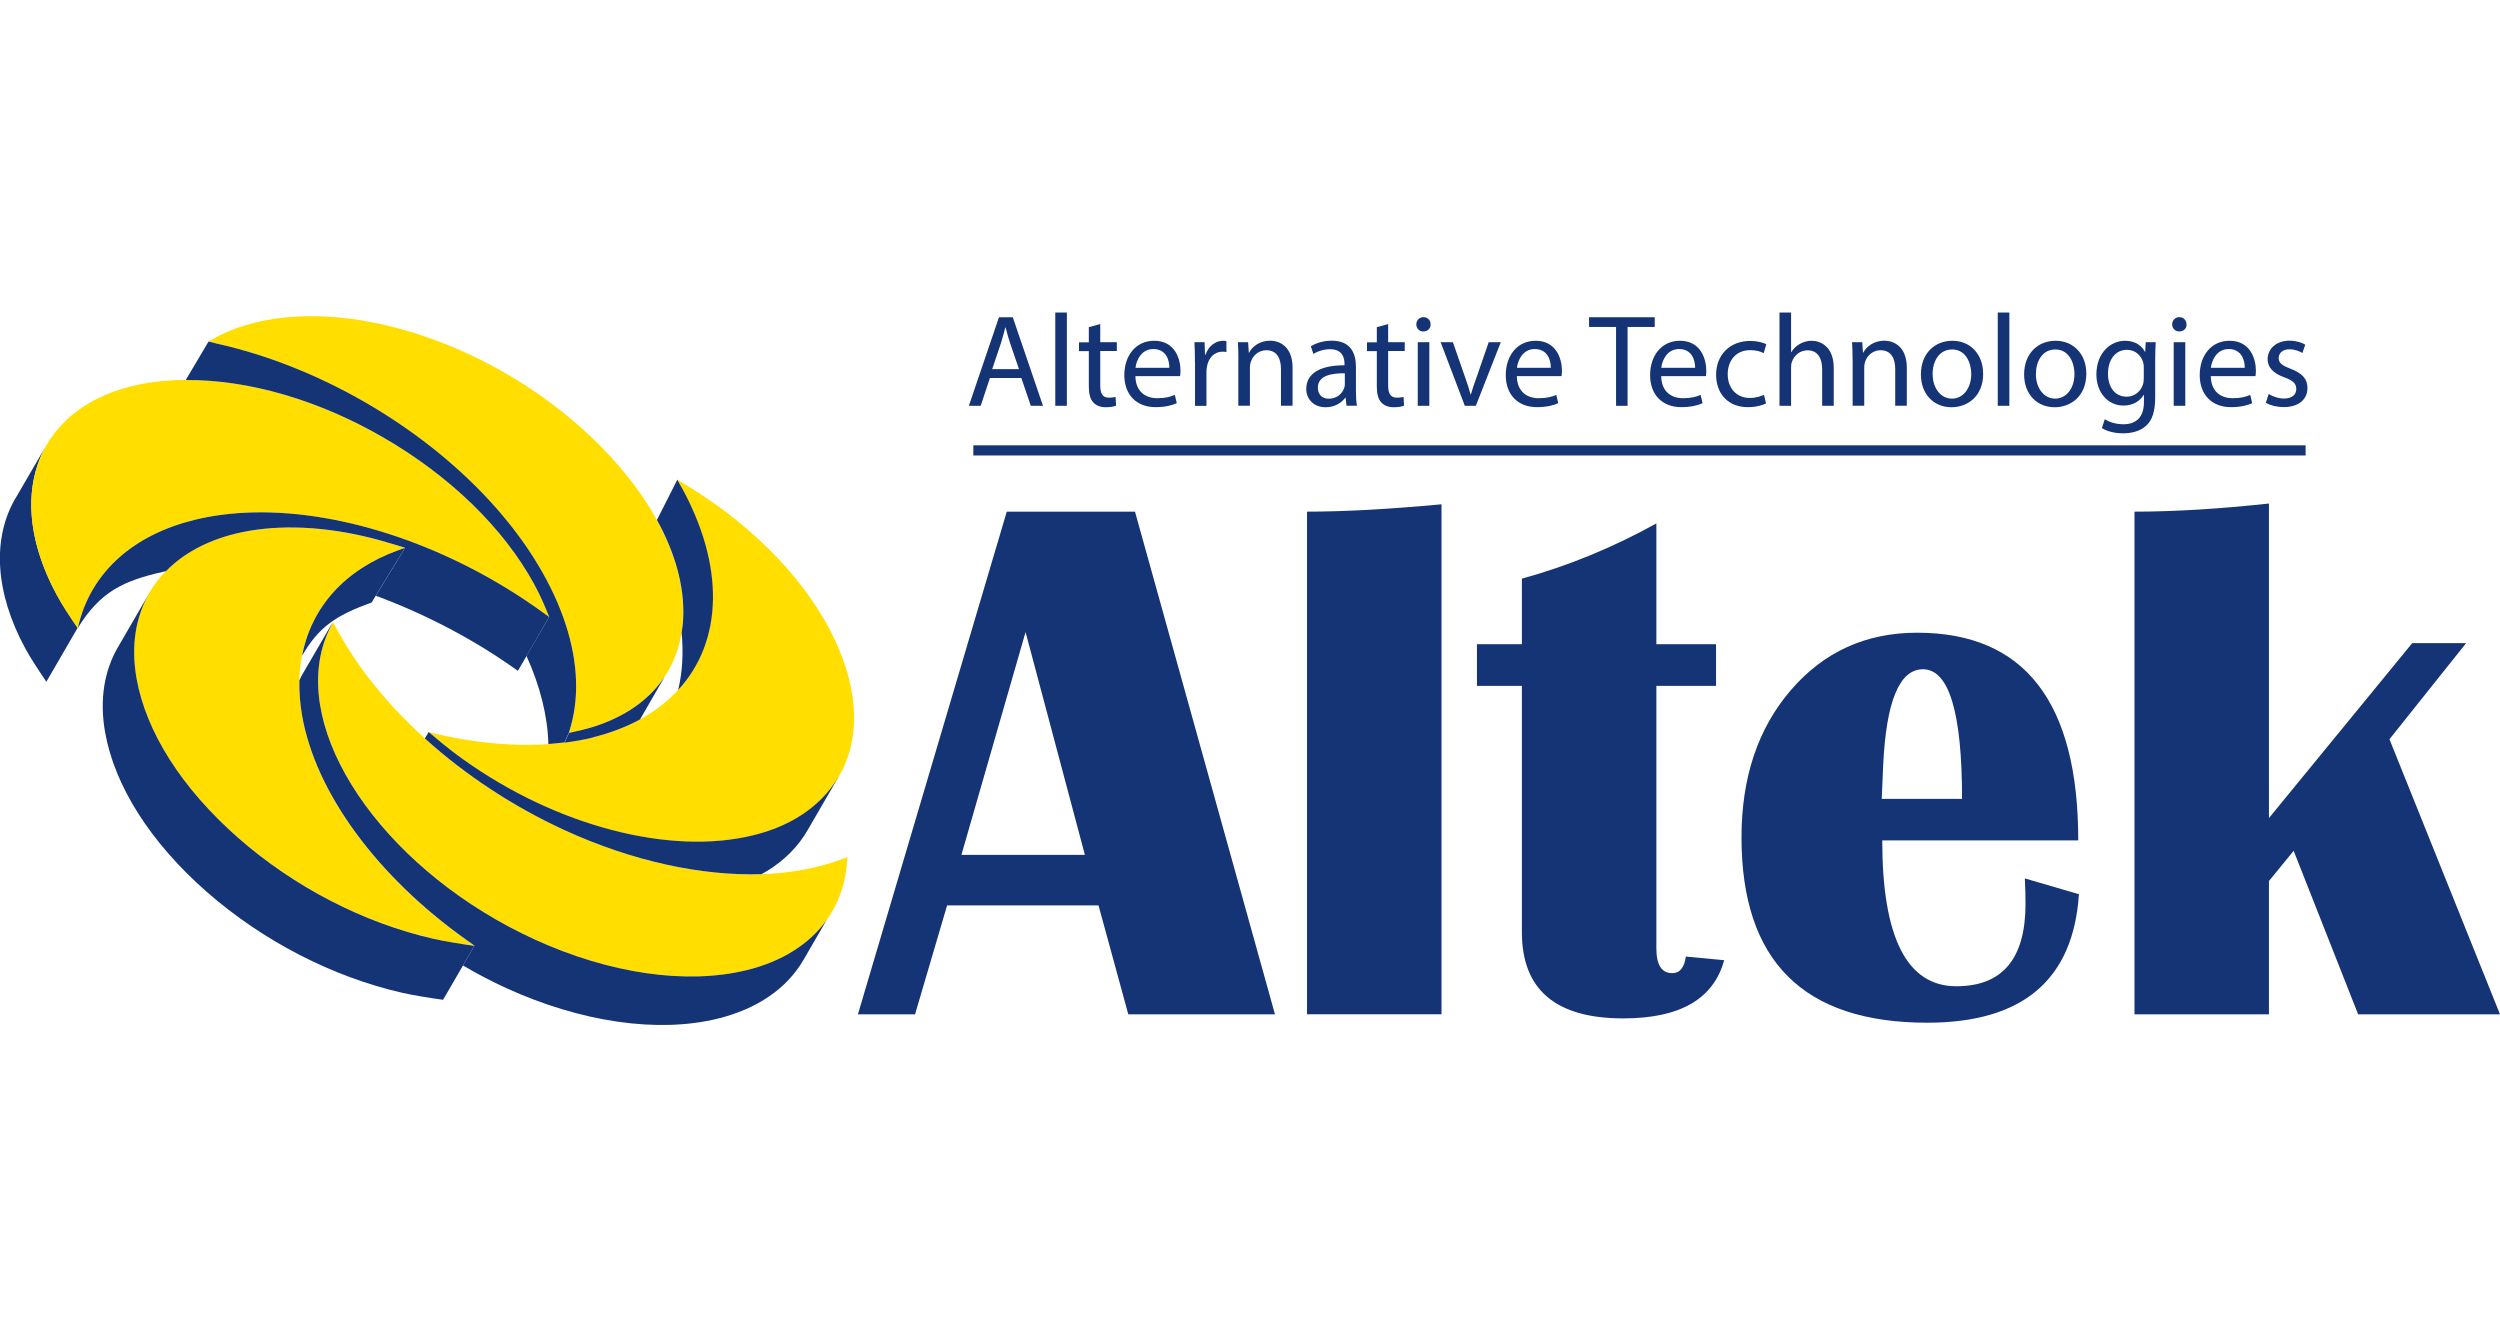
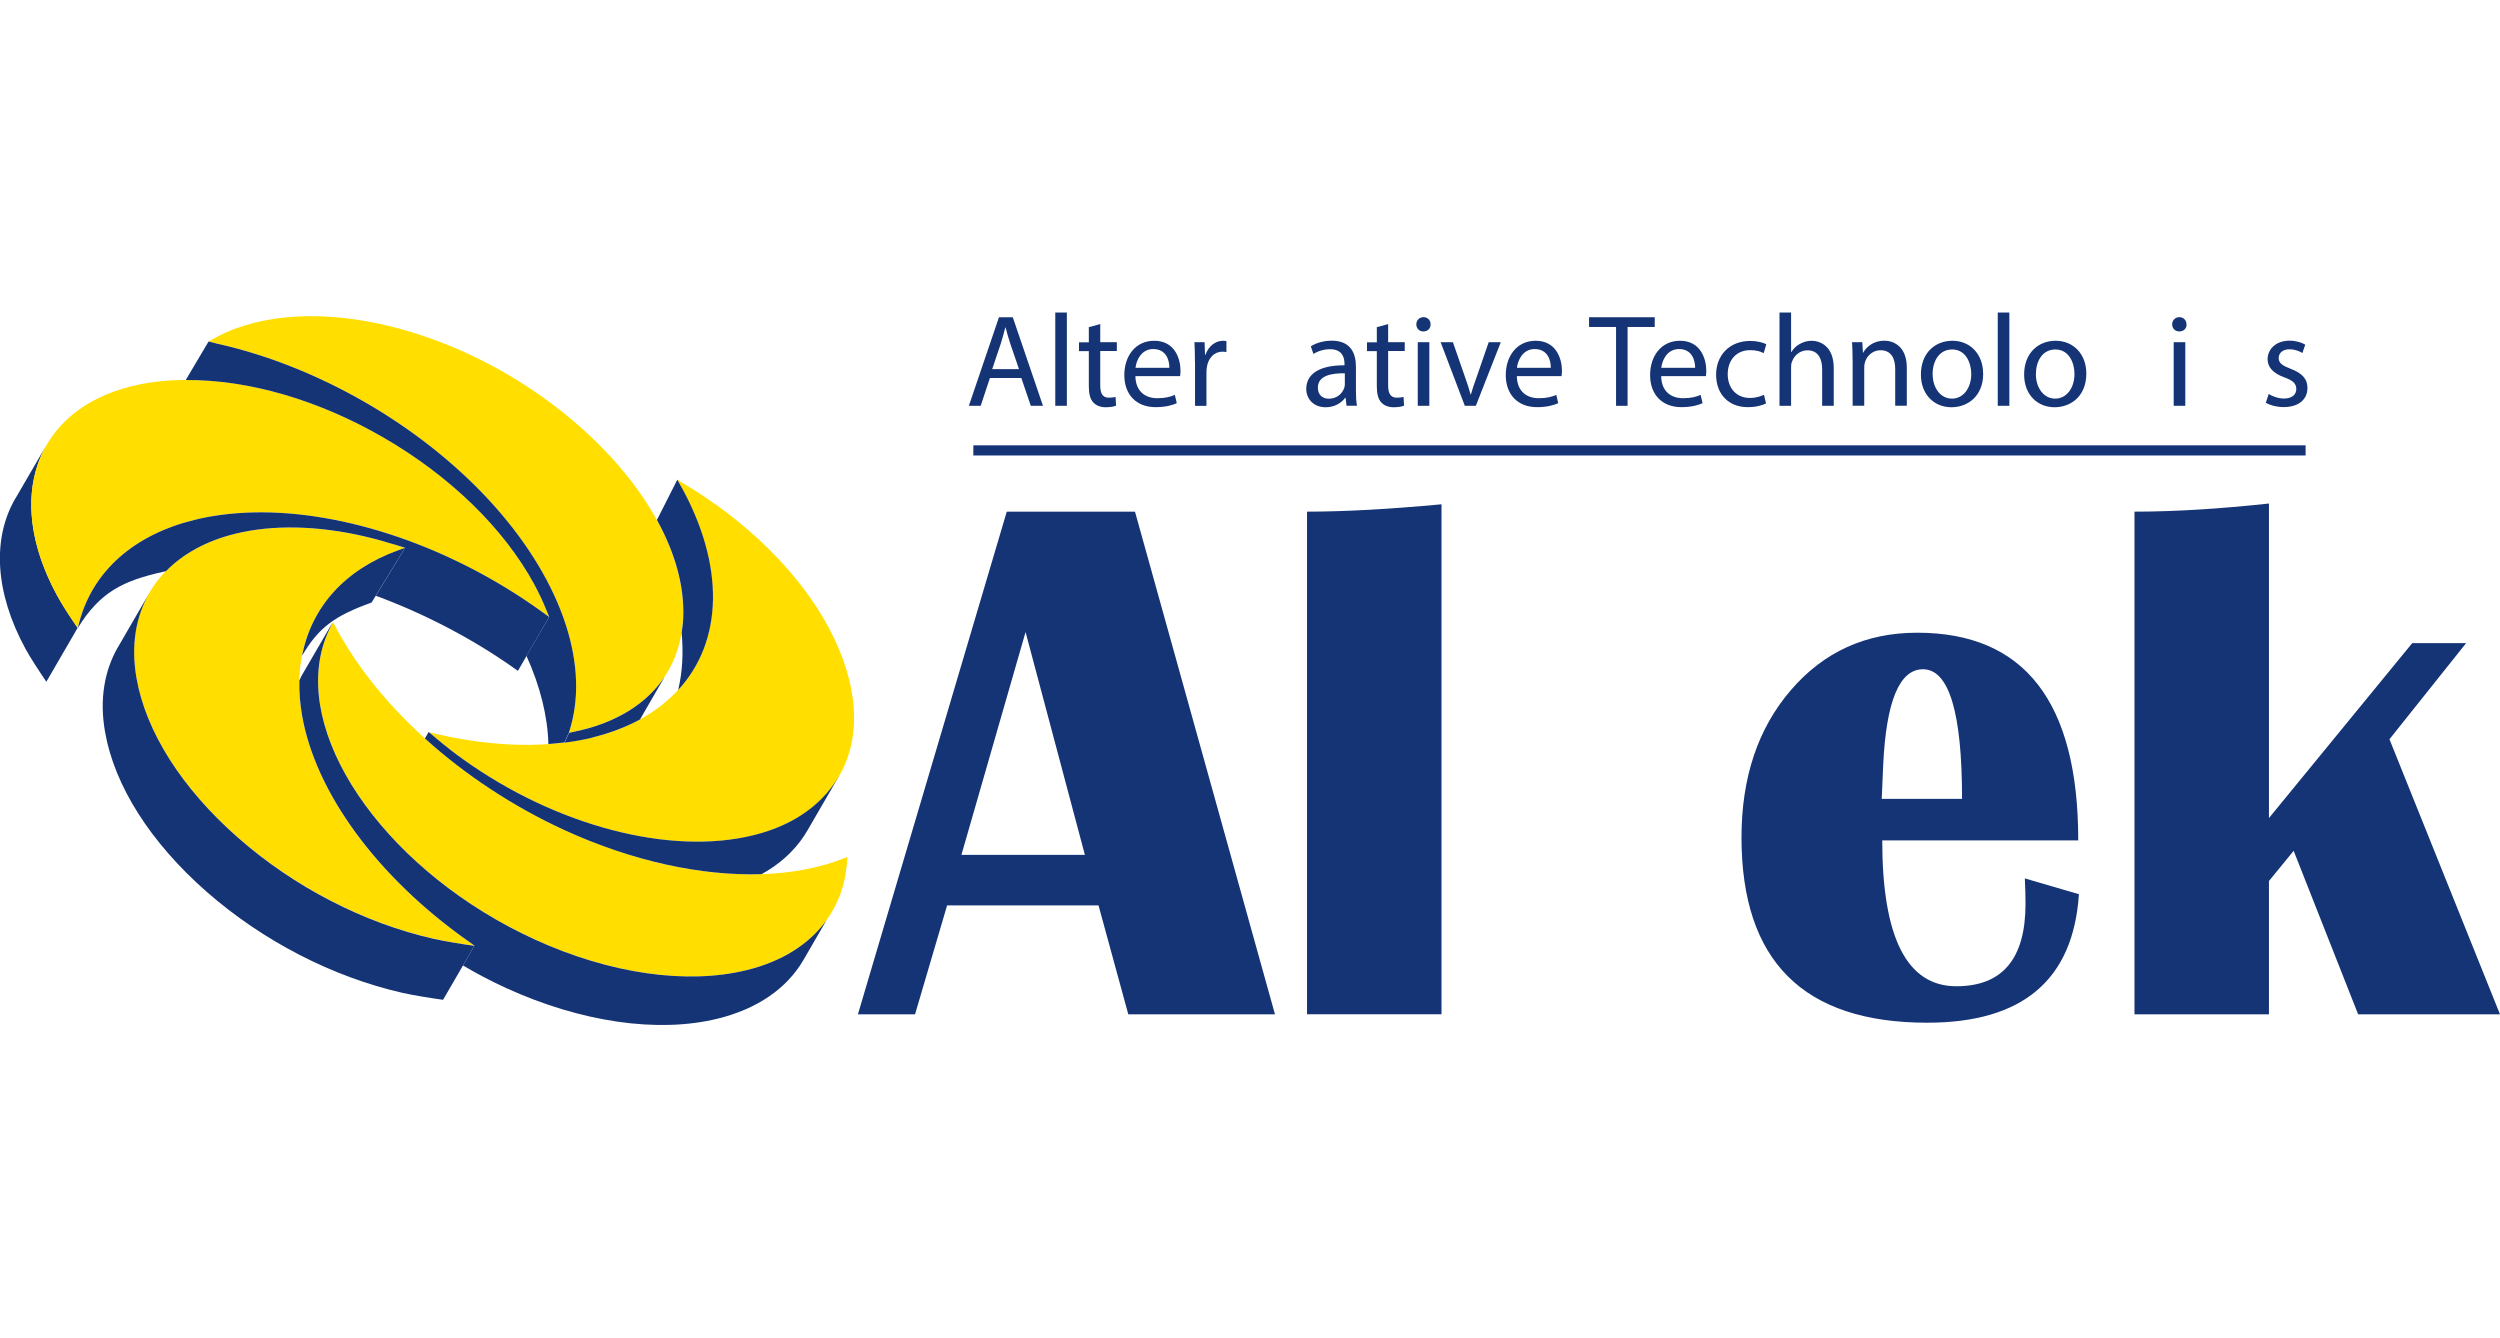
<svg xmlns="http://www.w3.org/2000/svg" width="200" height="107" viewBox="0 0 200 107" fill="none">
  <g clip-path="url(#clip0_2739_9)">
    <path fill-rule="evenodd" clip-rule="evenodd" d="M1.23 39.883C2.063 38.441 2.909 37 3.742 35.565C1.907 38.732 2.069 43.037 4.554 47.605C4.913 48.262 5.725 49.52 6.213 50.224L3.708 54.542C3.227 53.838 2.408 52.586 2.049 51.923C-0.442 47.355 -0.612 43.05 1.223 39.883H1.23Z" fill="#153476" />
    <path fill-rule="evenodd" clip-rule="evenodd" d="M67.258 68.762L67.793 68.559L67.752 69.08C67.692 69.709 67.597 70.285 67.448 70.84C66.513 74.21 63.771 76.62 59.723 77.614C54.943 78.785 48.788 77.899 42.81 75.171C31.327 69.926 23.697 59.456 25.802 51.822C25.951 51.28 26.155 50.745 26.425 50.211L26.642 49.771L26.96 50.36C30.433 56.789 37.258 62.799 45.22 66.434C52.329 69.675 59.675 70.745 65.362 69.344C66.026 69.181 66.669 68.985 67.272 68.762H67.258Z" fill="#FFDE00" />
    <path fill-rule="evenodd" clip-rule="evenodd" d="M48.812 36.492C52.712 40.722 54.784 45.277 54.648 49.324C54.513 53.371 52.177 56.424 48.088 57.926C47.628 58.096 47.12 58.251 46.592 58.38C46.429 58.42 46.273 58.454 46.118 58.488L45.522 58.623L45.657 58.136C47.154 52.85 44.716 46.089 39.131 40.032C33.552 33.981 25.42 29.291 17.384 27.497L16.68 27.321L17.12 27.078C17.695 26.76 18.271 26.496 18.873 26.272C19.368 26.096 19.882 25.941 20.41 25.805C29.022 23.694 41.229 28.282 48.806 36.492H48.812Z" fill="#FFDE00" />
    <path fill-rule="evenodd" clip-rule="evenodd" d="M30.669 34.996C36.005 38.083 40.29 42.252 42.734 46.739C43.093 47.395 43.418 48.086 43.703 48.783L43.94 49.365L43.289 48.898C36.174 43.774 27.575 40.824 20.27 40.993C18.598 41.033 17.006 41.23 15.564 41.588C10.71 42.779 7.433 45.683 6.343 49.757L6.214 50.245L5.815 49.663C5.334 48.959 4.914 48.289 4.556 47.625C0.304 39.822 2.816 32.79 10.541 30.895C11.753 30.597 13.086 30.428 14.488 30.401C19.586 30.279 25.334 31.917 30.669 35.003V34.996Z" fill="#FFDE00" />
    <path fill-rule="evenodd" clip-rule="evenodd" d="M31.663 43.598L32.401 43.828L31.859 44.025C25.962 46.143 23.085 51.084 24.161 57.243C25.231 63.402 30.146 70.109 37.296 75.191L37.946 75.652L37.235 75.557C36.362 75.442 35.529 75.286 34.703 75.097C29.104 73.824 23.545 70.955 19.043 67.009C14.547 63.07 11.663 58.529 10.911 54.224C9.923 48.553 12.949 44.133 18.819 42.698C21.778 41.974 25.332 42.042 29.09 42.895C29.909 43.084 30.776 43.321 31.663 43.598Z" fill="#FFDE00" />
-     <path fill-rule="evenodd" clip-rule="evenodd" d="M57.207 40.316C62.177 43.876 65.812 48.282 67.431 52.728C69.049 57.175 68.46 61.127 65.772 63.862C64.377 65.276 62.522 66.271 60.24 66.833C53.599 68.464 44.513 66.082 37.078 60.769C36.354 60.255 35.616 59.679 34.892 59.07L34.289 58.569L35.02 58.738C39.55 59.781 43.842 59.869 47.424 58.989C50.132 58.326 52.353 57.134 54.005 55.456C57.85 51.544 58.033 45.378 54.492 38.949L54.167 38.36L54.851 38.78C55.691 39.287 56.456 39.795 57.194 40.323L57.207 40.316Z" fill="#FFDE00" />
+     <path fill-rule="evenodd" clip-rule="evenodd" d="M57.207 40.316C62.177 43.876 65.812 48.282 67.431 52.728C69.049 57.175 68.46 61.127 65.772 63.862C64.377 65.276 62.522 66.271 60.24 66.833C53.599 68.464 44.513 66.082 37.078 60.769C36.354 60.255 35.616 59.679 34.892 59.07L34.289 58.569L35.02 58.738C39.55 59.781 43.842 59.869 47.424 58.989C50.132 58.326 52.353 57.134 54.005 55.456C57.85 51.544 58.033 45.378 54.492 38.949L54.167 38.36L54.851 38.78C55.691 39.287 56.456 39.795 57.194 40.323L57.207 40.316" fill="#FFDE00" />
    <path fill-rule="evenodd" clip-rule="evenodd" d="M47.425 58.989C48.813 58.65 50.079 58.163 51.203 57.554C51.86 56.417 52.537 55.233 53.194 54.102C52.084 55.794 50.357 57.101 48.089 57.933C47.629 58.102 47.127 58.258 46.593 58.386C46.437 58.427 46.274 58.461 46.119 58.495L45.523 58.63L45.164 59.415C45.943 59.314 46.701 59.178 47.425 59.002V58.989Z" fill="#153476" />
    <path fill-rule="evenodd" clip-rule="evenodd" d="M9.448 51.754C9.867 51.036 10.28 50.312 10.7 49.595C11.12 48.877 11.533 48.153 11.953 47.436C10.849 49.338 10.47 51.652 10.917 54.238C11.668 58.542 14.553 63.077 19.048 67.022C23.544 70.968 29.102 73.838 34.708 75.11C35.541 75.3 37.085 75.55 37.951 75.665L35.446 79.983C34.573 79.868 33.029 79.618 32.197 79.428C26.597 78.156 21.039 75.286 16.536 71.347C12.041 67.401 9.157 62.867 8.405 58.562C7.951 55.984 8.337 53.662 9.441 51.761L9.448 51.754Z" fill="#153476" />
    <path fill-rule="evenodd" clip-rule="evenodd" d="M24.156 52.478C25.477 50.204 26.776 49.263 29.728 48.201L32.403 43.822L31.868 44.018C27.589 45.554 24.901 48.58 24.163 52.478H24.156Z" fill="#153476" />
    <path fill-rule="evenodd" clip-rule="evenodd" d="M37.957 75.652L37.036 77.235C38.147 77.892 39.304 78.501 40.503 79.049C46.481 81.777 52.635 82.67 57.415 81.492C60.584 80.714 62.953 79.076 64.281 76.789C64.897 75.733 65.506 74.67 66.122 73.615C64.741 75.537 62.547 76.924 59.717 77.614C54.937 78.785 48.783 77.899 42.805 75.171C31.322 69.926 23.692 59.456 25.797 51.822C25.946 51.287 26.142 50.759 26.407 50.231C26.474 50.075 26.542 49.926 26.623 49.771L24.111 54.089C24.057 54.204 24.003 54.319 23.949 54.434C23.928 55.334 23.996 56.268 24.166 57.236C25.235 63.395 30.151 70.102 37.3 75.185L37.95 75.645L37.957 75.652Z" fill="#153476" />
    <path fill-rule="evenodd" clip-rule="evenodd" d="M45.211 66.434C50.593 68.89 56.098 70.088 60.925 69.933C61.805 69.445 62.591 68.863 63.261 68.18C63.796 67.638 64.243 67.049 64.608 66.413C65.441 64.978 66.281 63.537 67.113 62.095C67.113 62.109 67.1 62.122 67.086 62.136C66.721 62.752 66.287 63.327 65.766 63.855C64.378 65.269 62.516 66.271 60.235 66.826C53.593 68.457 44.507 66.075 37.073 60.762C36.348 60.248 35.617 59.672 34.893 59.063L34.317 58.583C34.317 58.583 34.297 58.569 34.29 58.562L33.992 59.077C37.215 61.987 41.054 64.532 45.211 66.434Z" fill="#153476" />
    <path fill-rule="evenodd" clip-rule="evenodd" d="M42.733 46.739C43.092 47.395 43.417 48.086 43.702 48.783L43.939 49.365H43.925L42.117 52.471C43.214 54.894 43.81 57.283 43.871 59.523C44.304 59.49 44.737 59.449 45.157 59.395L45.516 58.61L45.658 58.123C47.155 52.837 44.717 46.075 39.132 40.018C33.546 33.974 25.421 29.291 17.385 27.497L16.708 27.328H16.681L14.859 30.401C19.863 30.367 25.469 31.991 30.675 35.003C36.01 38.089 40.296 42.258 42.74 46.745L42.733 46.739Z" fill="#153476" />
    <path fill-rule="evenodd" clip-rule="evenodd" d="M54.498 38.942L54.186 38.373L52.555 41.595C54.01 44.235 54.742 46.867 54.66 49.324C54.647 49.771 54.599 50.204 54.532 50.624C54.681 52.241 54.593 53.791 54.254 55.199C57.87 51.28 57.978 45.236 54.505 38.942H54.498Z" fill="#153476" />
    <path fill-rule="evenodd" clip-rule="evenodd" d="M32.407 43.822L30.064 47.659C34.045 49.128 37.986 51.192 41.432 53.669L43.93 49.358L43.294 48.898C36.178 43.774 27.573 40.824 20.274 40.993C18.602 41.033 17.018 41.23 15.569 41.588C10.714 42.779 7.437 45.683 6.347 49.757L6.219 50.245C8.013 47.341 9.854 46.461 13.084 45.737C13.152 45.724 13.213 45.71 13.28 45.69C14.641 44.302 16.51 43.267 18.825 42.698C21.784 41.974 25.339 42.035 29.096 42.895C29.915 43.084 30.782 43.321 31.75 43.619L32.407 43.822Z" fill="#153476" />
    <path fill-rule="evenodd" clip-rule="evenodd" d="M76.92 68.39H86.791L82.045 50.563L76.913 68.39H76.92ZM90.799 40.932L101.998 81.147H90.264L87.881 72.43H75.769L73.203 81.147H68.633L80.542 40.932H90.799Z" fill="#153476" />
    <path fill-rule="evenodd" clip-rule="evenodd" d="M115.321 40.336V81.141H104.562V40.932C107.528 40.932 111.116 40.736 115.321 40.343V40.336Z" fill="#153476" />
-     <path fill-rule="evenodd" clip-rule="evenodd" d="M137.283 51.537V54.867H132.51V75.875C132.51 77.195 132.936 77.851 133.776 77.851C134.385 77.851 134.751 77.411 134.866 76.525L137.933 76.816C137.087 79.922 134.399 81.472 129.856 81.472C124.453 81.472 121.751 79.171 121.751 74.576V54.867H118.156V51.537H121.751V46.292C125.462 45.27 129.05 43.795 132.51 41.873V51.537H137.283Z" fill="#153476" />
    <path fill-rule="evenodd" clip-rule="evenodd" d="M150.539 63.909H156.964C156.964 56.999 155.922 53.541 153.836 53.541C151.954 53.541 150.891 56.106 150.654 61.229L150.539 63.909ZM161.981 70.271L166.314 71.537C165.861 78.393 161.812 81.817 154.175 81.817C144.27 81.817 139.32 76.877 139.32 66.995C139.32 62.204 140.634 58.271 143.268 55.212C145.901 52.146 149.273 50.617 153.376 50.617C161.961 50.617 166.26 56.153 166.26 67.232H150.58C150.58 75.009 152.557 78.9 156.504 78.9C160.194 78.9 162.042 76.701 162.042 72.302C162.042 71.713 162.022 71.036 161.988 70.271H161.981Z" fill="#153476" />
    <path fill-rule="evenodd" clip-rule="evenodd" d="M197.291 51.449L191.157 59.138L200 81.147H188.652L183.493 68.065L181.516 70.481V81.147H170.758V40.932C173.92 40.932 177.508 40.715 181.516 40.282V65.445L192.979 51.449H197.285H197.291Z" fill="#153476" />
    <path d="M184.448 35.626H77.867V36.438H184.448V35.626Z" fill="#153476" />
    <path fill-rule="evenodd" clip-rule="evenodd" d="M81.516 29.521L80.819 27.484C80.663 27.024 80.555 26.597 80.446 26.191H80.426C80.318 26.611 80.203 27.044 80.067 27.477L79.376 29.528H81.509L81.516 29.521ZM79.194 30.238L78.456 32.465H77.508L79.918 25.379H81.022L83.439 32.465H82.464L81.706 30.238H79.194Z" fill="#153476" />
    <path d="M85.349 25H84.422V32.465H85.349V25Z" fill="#153476" />
    <path fill-rule="evenodd" clip-rule="evenodd" d="M88.02 25.914V27.376H89.347V28.079H88.02V30.827C88.02 31.457 88.196 31.815 88.71 31.815C88.954 31.815 89.13 31.782 89.245 31.754L89.286 32.452C89.11 32.526 88.825 32.58 88.467 32.58C88.033 32.58 87.688 32.445 87.465 32.194C87.201 31.924 87.106 31.47 87.106 30.868V28.093H86.32V27.389H87.106V26.171L88.013 25.927L88.02 25.914Z" fill="#153476" />
    <path fill-rule="evenodd" clip-rule="evenodd" d="M93.547 29.426C93.561 28.837 93.303 27.924 92.261 27.924C91.326 27.924 90.913 28.783 90.839 29.426H93.54H93.547ZM90.832 30.09C90.853 31.342 91.651 31.856 92.579 31.856C93.243 31.856 93.642 31.741 93.987 31.592L94.143 32.255C93.818 32.404 93.256 32.573 92.45 32.573C90.886 32.573 89.945 31.545 89.945 30.008C89.945 28.472 90.846 27.261 92.335 27.261C94.001 27.261 94.441 28.722 94.441 29.656C94.441 29.846 94.421 29.995 94.407 30.09H90.832Z" fill="#153476" />
    <path fill-rule="evenodd" clip-rule="evenodd" d="M95.595 28.966C95.595 28.364 95.582 27.849 95.555 27.376H96.367L96.401 28.377H96.442C96.672 27.694 97.234 27.261 97.85 27.261C97.958 27.261 98.026 27.274 98.114 27.294V28.167C98.019 28.147 97.924 28.134 97.796 28.134C97.146 28.134 96.679 28.628 96.557 29.325C96.536 29.453 96.516 29.602 96.516 29.758V32.472H95.602V28.973L95.595 28.966Z" fill="#153476" />
-     <path fill-rule="evenodd" clip-rule="evenodd" d="M99.072 28.756C99.072 28.228 99.058 27.802 99.031 27.376H99.85L99.905 28.215H99.925C100.175 27.734 100.764 27.254 101.611 27.254C102.315 27.254 103.405 27.673 103.405 29.419V32.458H102.477V29.521C102.477 28.702 102.173 28.018 101.299 28.018C100.69 28.018 100.216 28.452 100.06 28.966C100.02 29.081 99.993 29.237 99.993 29.399V32.458H99.065V28.743L99.072 28.756Z" fill="#153476" />
    <path fill-rule="evenodd" clip-rule="evenodd" d="M107.587 29.866C106.579 29.846 105.428 30.022 105.428 31.01C105.428 31.612 105.827 31.897 106.301 31.897C106.964 31.897 107.384 31.477 107.533 31.044C107.567 30.949 107.587 30.848 107.587 30.753V29.866ZM107.723 32.465L107.648 31.822H107.614C107.33 32.221 106.782 32.58 106.057 32.58C105.028 32.58 104.5 31.856 104.5 31.118C104.5 29.887 105.597 29.216 107.56 29.223V29.115C107.56 28.695 107.445 27.937 106.403 27.937C105.929 27.937 105.434 28.086 105.075 28.316L104.866 27.707C105.285 27.436 105.895 27.254 106.538 27.254C108.095 27.254 108.474 28.316 108.474 29.338V31.24C108.474 31.68 108.495 32.113 108.556 32.458H107.716L107.723 32.465Z" fill="#153476" />
    <path fill-rule="evenodd" clip-rule="evenodd" d="M111.052 25.914V27.376H112.379V28.079H111.052V30.827C111.052 31.457 111.228 31.815 111.749 31.815C111.993 31.815 112.169 31.782 112.284 31.754L112.325 32.452C112.149 32.526 111.864 32.58 111.506 32.58C111.072 32.58 110.727 32.445 110.504 32.194C110.24 31.924 110.145 31.47 110.145 30.868V28.093H109.359V27.389H110.145V26.171L111.052 25.927V25.914Z" fill="#153476" />
    <path fill-rule="evenodd" clip-rule="evenodd" d="M113.42 32.465V27.376H114.347V32.465H113.42ZM114.449 25.948C114.456 26.266 114.225 26.516 113.86 26.516C113.535 26.516 113.305 26.266 113.305 25.948C113.305 25.629 113.548 25.372 113.88 25.372C114.212 25.372 114.449 25.623 114.449 25.948Z" fill="#153476" />
    <path fill-rule="evenodd" clip-rule="evenodd" d="M116.232 27.375L117.227 30.238C117.396 30.699 117.532 31.125 117.64 31.545H117.674C117.789 31.125 117.938 30.705 118.107 30.238L119.096 27.375H120.064L118.067 32.465H117.186L115.25 27.375H116.238H116.232Z" fill="#153476" />
    <path fill-rule="evenodd" clip-rule="evenodd" d="M124.063 29.426C124.076 28.837 123.819 27.924 122.776 27.924C121.842 27.924 121.429 28.783 121.355 29.426H124.056H124.063ZM121.348 30.09C121.368 31.342 122.167 31.856 123.095 31.856C123.758 31.856 124.158 31.741 124.503 31.592L124.659 32.255C124.334 32.404 123.772 32.573 122.966 32.573C121.402 32.573 120.461 31.545 120.461 30.008C120.461 28.472 121.361 27.261 122.851 27.261C124.51 27.261 124.957 28.722 124.957 29.656C124.957 29.846 124.936 29.995 124.923 30.09H121.348Z" fill="#153476" />
    <path fill-rule="evenodd" clip-rule="evenodd" d="M129.285 26.157H127.125V25.379H132.379V26.157H130.206V32.465H129.285V26.157Z" fill="#153476" />
    <path fill-rule="evenodd" clip-rule="evenodd" d="M135.61 29.426C135.616 28.837 135.366 27.924 134.323 27.924C133.389 27.924 132.976 28.783 132.902 29.426H135.603H135.61ZM132.895 30.09C132.915 31.342 133.714 31.856 134.642 31.856C135.305 31.856 135.704 31.741 136.05 31.592L136.206 32.255C135.881 32.404 135.319 32.573 134.513 32.573C132.949 32.573 132.008 31.545 132.008 30.008C132.008 28.472 132.908 27.261 134.398 27.261C136.057 27.261 136.503 28.722 136.503 29.656C136.503 29.846 136.483 29.995 136.476 30.09H132.902H132.895Z" fill="#153476" />
    <path fill-rule="evenodd" clip-rule="evenodd" d="M141.284 32.276C141.04 32.404 140.505 32.573 139.821 32.573C138.284 32.573 137.289 31.531 137.289 29.974C137.289 28.418 138.359 27.274 140.024 27.274C140.573 27.274 141.053 27.409 141.304 27.538L141.094 28.255C140.871 28.127 140.525 28.012 140.018 28.012C138.853 28.012 138.217 28.871 138.217 29.934C138.217 31.111 138.975 31.836 139.984 31.836C140.512 31.836 140.857 31.7 141.121 31.585L141.284 32.282V32.276Z" fill="#153476" />
    <path fill-rule="evenodd" clip-rule="evenodd" d="M142.359 25H143.287V28.174H143.307C143.456 27.91 143.686 27.68 143.971 27.524C144.242 27.369 144.567 27.261 144.919 27.261C145.602 27.261 146.699 27.68 146.699 29.44V32.465H145.772V29.541C145.772 28.722 145.467 28.025 144.594 28.025C143.991 28.025 143.517 28.445 143.355 28.953C143.3 29.081 143.287 29.216 143.287 29.392V32.465H142.359V25Z" fill="#153476" />
    <path fill-rule="evenodd" clip-rule="evenodd" d="M148.205 28.756C148.205 28.228 148.191 27.802 148.164 27.376H148.983L149.037 28.215H149.058C149.315 27.734 149.897 27.254 150.744 27.254C151.448 27.254 152.545 27.673 152.545 29.419V32.458H151.617V29.521C151.617 28.702 151.312 28.018 150.439 28.018C149.83 28.018 149.356 28.452 149.2 28.966C149.159 29.081 149.139 29.237 149.139 29.399V32.458H148.211V28.743L148.205 28.756Z" fill="#153476" />
    <path fill-rule="evenodd" clip-rule="evenodd" d="M154.613 29.934C154.613 31.051 155.256 31.89 156.157 31.89C157.057 31.89 157.7 31.057 157.7 29.913C157.7 29.054 157.274 27.958 156.177 27.958C155.08 27.958 154.606 28.966 154.606 29.934H154.613ZM158.655 29.88C158.655 31.761 157.348 32.58 156.116 32.58C154.742 32.58 153.672 31.572 153.672 29.961C153.672 28.255 154.789 27.261 156.197 27.261C157.606 27.261 158.648 28.323 158.648 29.88H158.655Z" fill="#153476" />
    <path d="M160.748 25H159.82V32.465H160.748V25Z" fill="#153476" />
    <path fill-rule="evenodd" clip-rule="evenodd" d="M162.871 29.934C162.871 31.051 163.514 31.89 164.414 31.89C165.315 31.89 165.958 31.057 165.958 29.913C165.958 29.054 165.532 27.958 164.435 27.958C163.338 27.958 162.871 28.966 162.871 29.934ZM166.906 29.88C166.906 31.761 165.599 32.58 164.367 32.58C162.993 32.58 161.93 31.572 161.93 29.961C161.93 28.255 163.047 27.261 164.455 27.261C165.863 27.261 166.906 28.323 166.906 29.88Z" fill="#153476" />
-     <path fill-rule="evenodd" clip-rule="evenodd" d="M171.502 29.386C171.502 29.23 171.489 29.088 171.448 28.966C171.279 28.431 170.825 27.985 170.155 27.985C169.268 27.985 168.638 28.729 168.638 29.907C168.638 30.908 169.146 31.734 170.142 31.734C170.71 31.734 171.225 31.375 171.428 30.787C171.482 30.631 171.502 30.448 171.502 30.293V29.379V29.386ZM172.457 27.376C172.437 27.741 172.416 28.154 172.416 28.776V31.734C172.416 32.898 172.186 33.616 171.692 34.056C171.198 34.516 170.48 34.665 169.844 34.665C169.207 34.665 168.557 34.516 168.151 34.245L168.381 33.541C168.72 33.751 169.241 33.941 169.877 33.941C170.825 33.941 171.516 33.446 171.516 32.16V31.592H171.496C171.211 32.066 170.663 32.445 169.877 32.445C168.611 32.445 167.711 31.375 167.711 29.961C167.711 28.235 168.835 27.261 170.006 27.261C170.893 27.261 171.374 27.721 171.597 28.147H171.617L171.658 27.376H172.471H172.457Z" fill="#153476" />
    <path fill-rule="evenodd" clip-rule="evenodd" d="M173.895 32.465V27.376H174.823V32.465H173.895ZM174.924 25.948C174.938 26.266 174.708 26.516 174.335 26.516C174.01 26.516 173.773 26.266 173.773 25.948C173.773 25.629 174.017 25.372 174.349 25.372C174.681 25.372 174.918 25.623 174.918 25.948H174.924Z" fill="#153476" />
-     <path fill-rule="evenodd" clip-rule="evenodd" d="M179.578 29.426C179.592 28.837 179.335 27.924 178.292 27.924C177.358 27.924 176.945 28.783 176.87 29.426H179.572H179.578ZM176.863 30.09C176.884 31.342 177.683 31.856 178.61 31.856C179.274 31.856 179.673 31.741 180.019 31.592L180.174 32.255C179.849 32.404 179.287 32.573 178.482 32.573C176.918 32.573 175.977 31.545 175.977 30.008C175.977 28.472 176.877 27.261 178.367 27.261C180.032 27.261 180.472 28.722 180.472 29.656C180.472 29.846 180.452 29.995 180.438 30.09H176.863Z" fill="#153476" />
    <path fill-rule="evenodd" clip-rule="evenodd" d="M181.496 31.518C181.767 31.694 182.254 31.883 182.714 31.883C183.385 31.883 183.703 31.545 183.703 31.125C183.703 30.685 183.439 30.442 182.755 30.191C181.841 29.866 181.408 29.359 181.408 28.75C181.408 27.931 182.071 27.254 183.168 27.254C183.683 27.254 184.136 27.403 184.421 27.572L184.19 28.242C183.987 28.113 183.622 27.944 183.148 27.944C182.599 27.944 182.295 28.262 182.295 28.641C182.295 29.061 182.599 29.25 183.263 29.508C184.143 29.846 184.597 30.286 184.597 31.044C184.597 31.937 183.906 32.567 182.694 32.567C182.139 32.567 181.624 32.431 181.266 32.221L181.496 31.518Z" fill="#153476" />
  </g>
  <defs>
    <clipPath id="clip0_2739_9">
      <rect width="200" height="57" fill="white" transform="translate(0 25)" />
    </clipPath>
  </defs>
</svg>